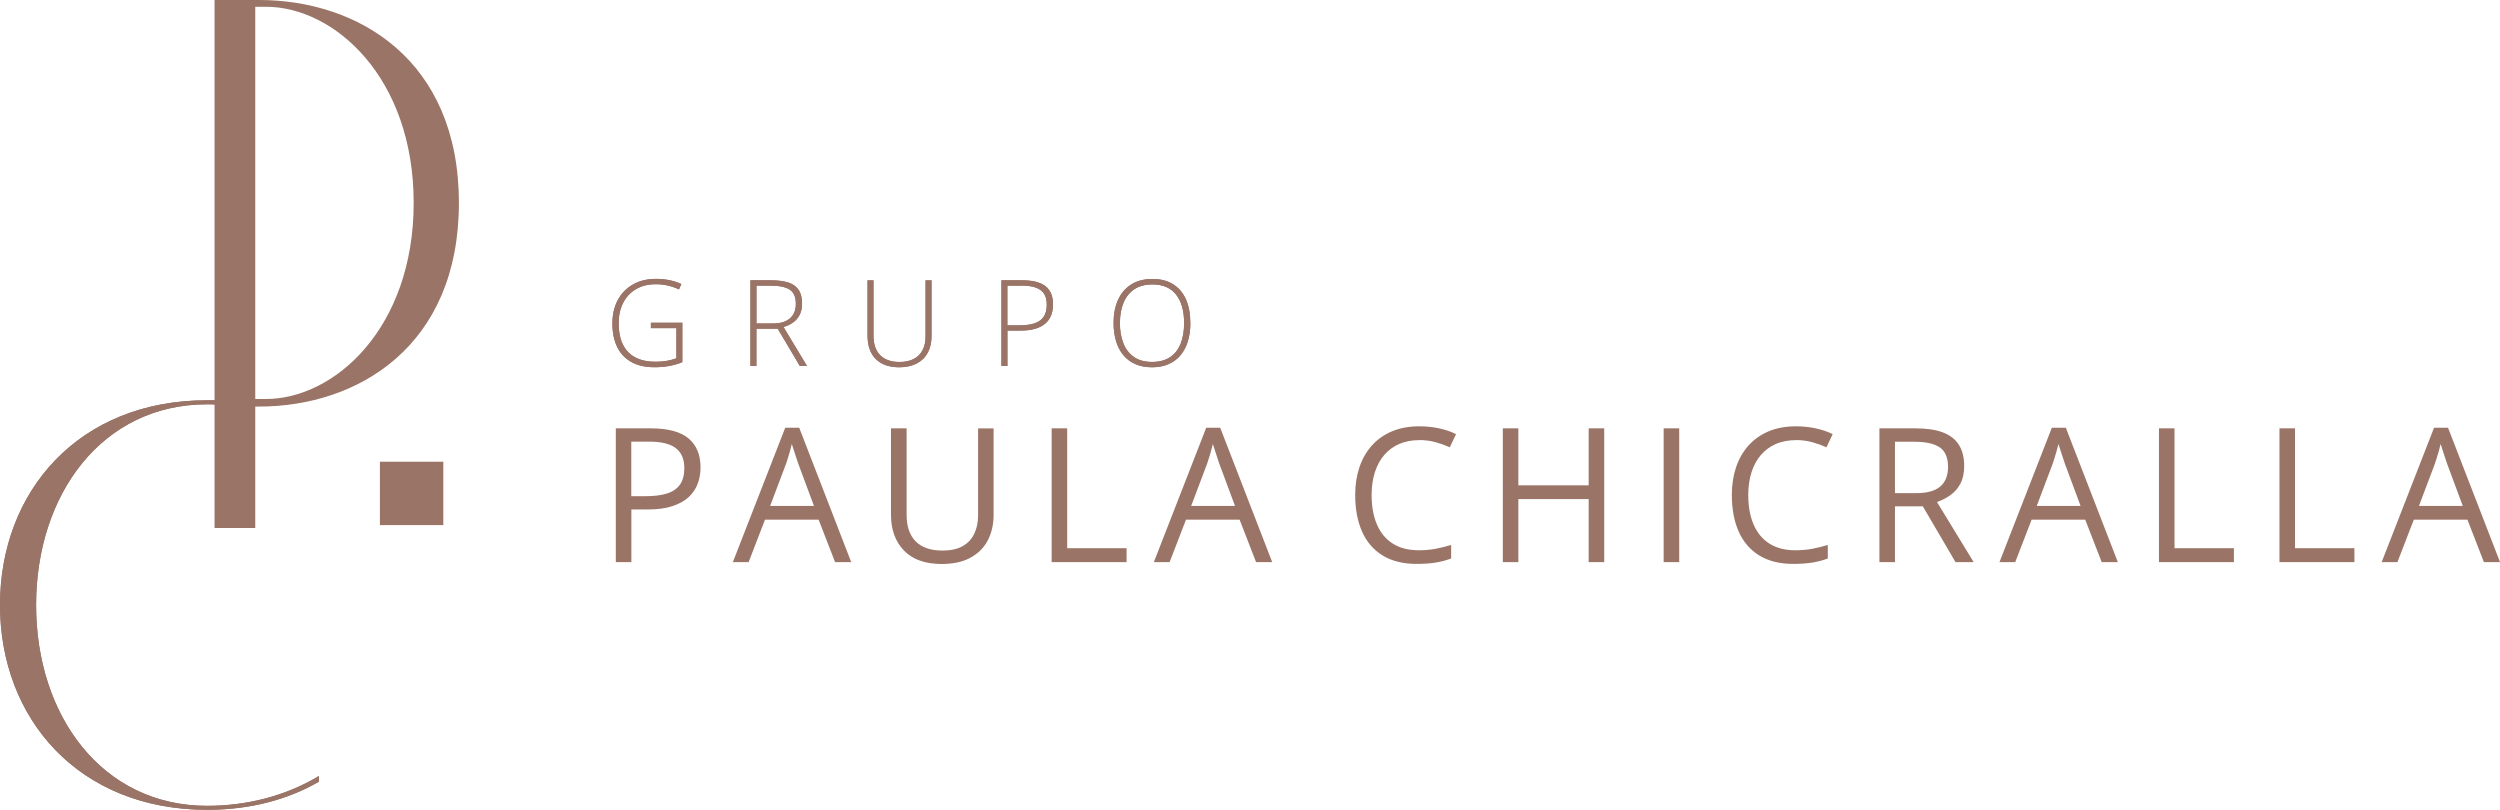
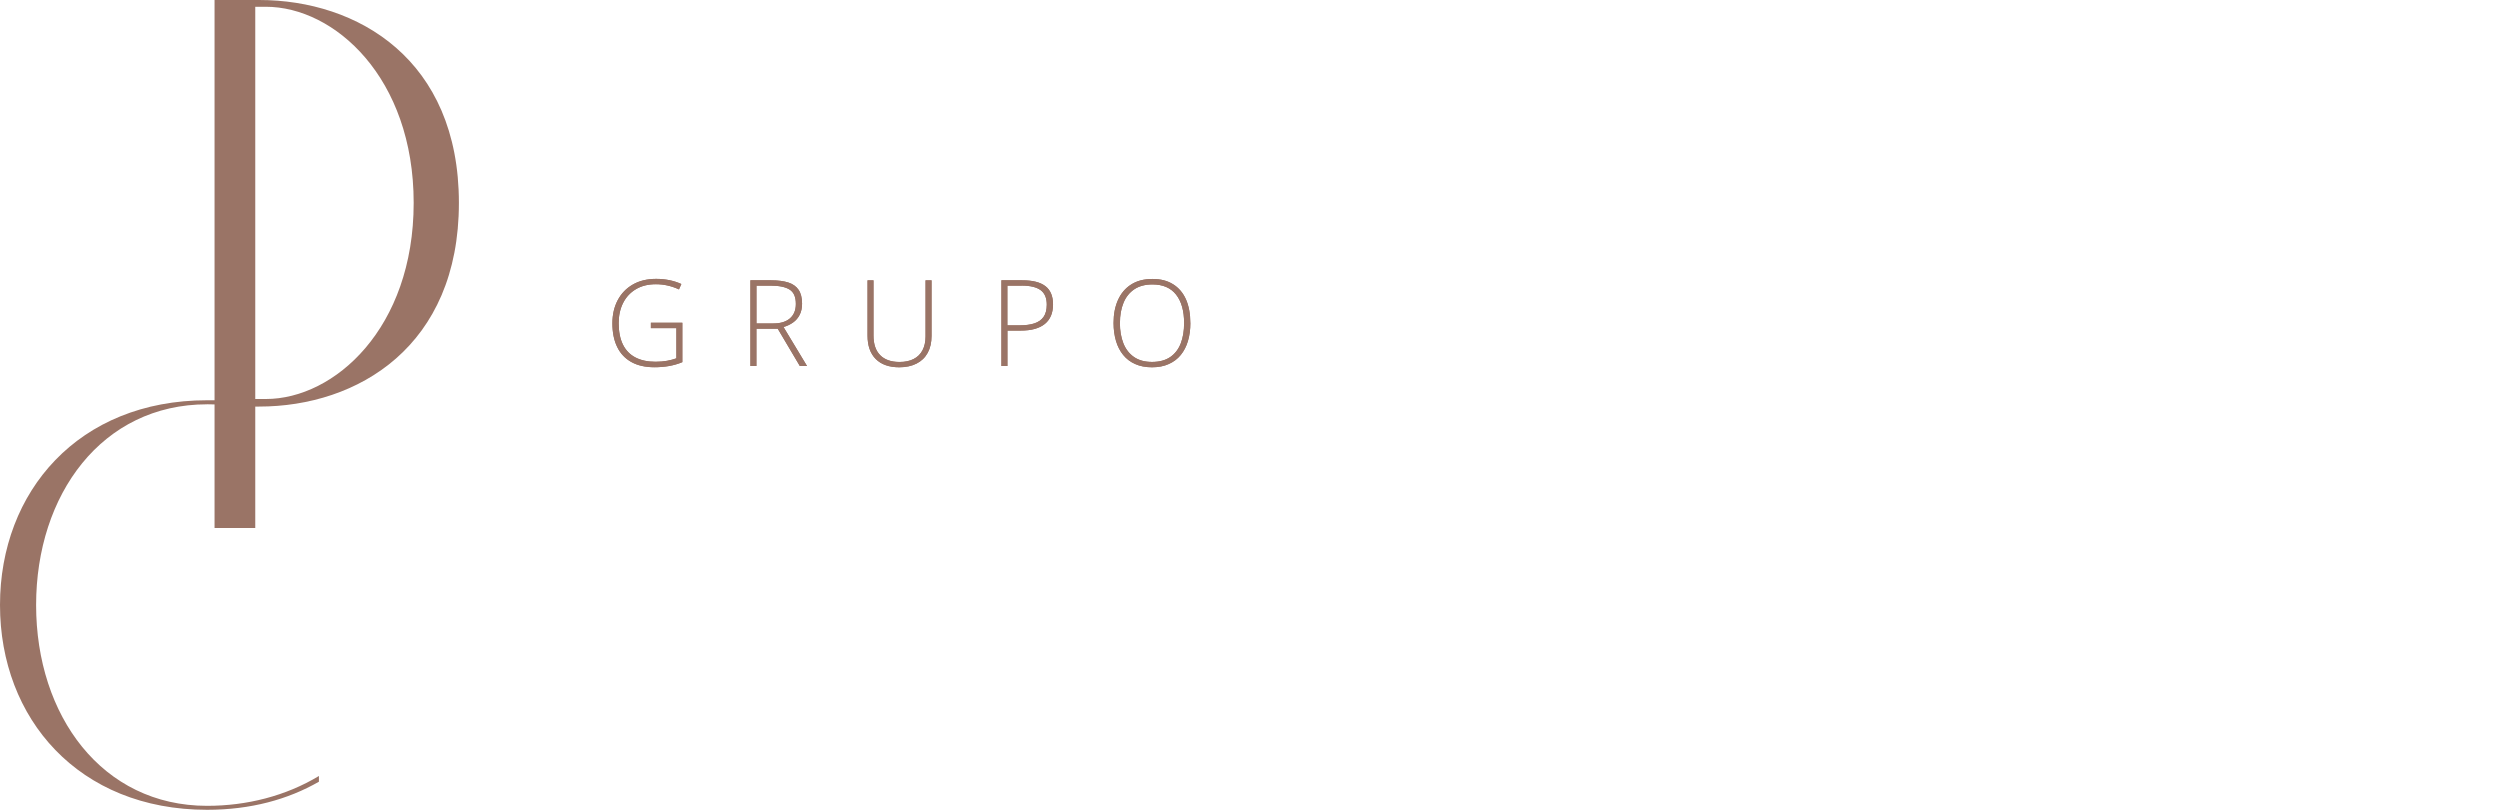
<svg xmlns="http://www.w3.org/2000/svg" id="Layer_2" viewBox="0 0 598.11 193.74">
  <defs>
    <style>      .cls-1 {        fill: #9a7466;      }    </style>
  </defs>
  <g id="Layer_1-2" data-name="Layer_1">
    <path class="cls-1" d="M49.54,96.72c1.06,0,2.12.06,3.17.08l8.79.21,2-1.25h-13.97C18.8,95.76,0,117.58,0,144.75s18.8,48.99,49.54,48.99c10.43,0,19.35-2.47,26.76-6.72v-1.37c-7.96,4.8-17.29,7.14-26.76,7.14-25.11,0-40.9-21.55-40.9-48.03s15.78-48.03,40.9-48.03Z" />
-     <path class="cls-1" d="M49.54,96.72c1.06,0,2.12.06,3.17.08l8.79.21,2-1.25h-13.97C18.8,95.76,0,117.58,0,144.75s18.8,48.99,49.54,48.99c10.43,0,19.35-2.47,26.76-6.72v-1.37c-7.96,4.8-17.29,7.14-26.76,7.14-25.11,0-40.9-21.55-40.9-48.03s15.78-48.03,40.9-48.03Z" />
    <path class="cls-1" d="M63.6,95.46h-2.53V1.62h2.53c16.42,0,35.37,16.96,35.37,46.92s-18.95,46.92-35.37,46.92M61.98,0h-10.65v126.32h9.74v-29.05h.9c23.64,0,47.82-14.44,47.82-48.72S85.62,0,61.98,0Z" />
-     <rect class="cls-1" x="90.89" y="110.46" width="15.17" height="15.17" />
-     <path class="cls-1" d="M589.2,121.02l-3.75-10.09c-.09-.27-.23-.7-.43-1.29-.2-.6-.4-1.22-.61-1.86-.2-.64-.37-1.16-.5-1.55-.15.6-.31,1.19-.47,1.79-.17.59-.34,1.14-.49,1.64-.16.51-.3.93-.42,1.29l-3.81,10.09h10.47ZM594.26,134.49l-3.94-10.16h-12.83l-3.92,10.16h-3.77l12.53-32.15h3.35l12.44,32.15h-3.86ZM545.35,134.49v-32.02h3.72v28.69h14.21v3.33h-17.93ZM516.52,134.49v-32.02h3.72v28.69h14.21v3.33h-17.93ZM497.76,121.02l-3.75-10.09c-.09-.27-.23-.7-.43-1.29-.2-.6-.4-1.22-.61-1.86-.2-.64-.37-1.16-.5-1.55-.15.6-.31,1.19-.47,1.79-.17.59-.34,1.14-.49,1.64-.16.51-.3.93-.42,1.29l-3.81,10.09h10.47ZM502.82,134.49l-3.94-10.16h-12.83l-3.92,10.16h-3.77l12.53-32.15h3.35l12.44,32.15h-3.86ZM458.07,105.69h-4.71v12.29h5.08c2.61,0,4.54-.53,5.77-1.6,1.23-1.06,1.85-2.63,1.85-4.71s-.65-3.72-1.96-4.62c-1.31-.9-3.32-1.36-6.03-1.36ZM458.29,102.48c2.63,0,4.8.32,6.52.97,1.71.65,3,1.64,3.84,2.97.84,1.33,1.27,3.02,1.27,5.08,0,1.69-.31,3.1-.92,4.24-.61,1.13-1.42,2.05-2.41,2.74-.99.7-2.06,1.24-3.18,1.62l8.78,14.39h-4.34l-7.83-13.36h-6.66v13.36h-3.72v-32.02h8.65ZM429.66,105.3c-1.76,0-3.36.3-4.76.9-1.41.61-2.61,1.49-3.6,2.63-.99,1.14-1.74,2.53-2.26,4.15-.52,1.62-.78,3.45-.78,5.47,0,2.69.42,5.02,1.26,7,.84,1.97,2.09,3.51,3.77,4.58,1.67,1.08,3.76,1.62,6.27,1.62,1.44,0,2.78-.12,4.04-.36,1.26-.24,2.49-.55,3.69-.91v3.24c-1.17.43-2.4.76-3.69.97-1.29.21-2.81.32-4.57.32-3.26,0-5.97-.68-8.16-2.03-2.18-1.35-3.82-3.26-4.91-5.73-1.08-2.47-1.63-5.37-1.63-8.73,0-2.43.34-4.64,1.02-6.65.68-2,1.67-3.74,2.98-5.19,1.31-1.46,2.92-2.59,4.81-3.39,1.91-.8,4.1-1.2,6.56-1.2,1.62,0,3.18.16,4.69.49,1.5.32,2.86.78,4.07,1.38l-1.49,3.15c-1.02-.46-2.15-.87-3.36-1.21-1.22-.34-2.54-.52-3.95-.52ZM398.02,134.49v-32.02h3.72v32.02h-3.72ZM383.8,134.49h-3.72v-15.09h-16.82v15.09h-3.72v-32.02h3.72v13.64h16.82v-13.64h3.72v32.02ZM339.55,105.3c-1.76,0-3.36.3-4.76.9-1.41.61-2.61,1.49-3.6,2.63-.99,1.14-1.74,2.53-2.26,4.15-.52,1.62-.78,3.45-.78,5.47,0,2.69.42,5.02,1.26,7,.84,1.97,2.09,3.51,3.77,4.58,1.67,1.08,3.76,1.62,6.27,1.62,1.44,0,2.78-.12,4.04-.36,1.26-.24,2.49-.55,3.69-.91v3.24c-1.17.43-2.4.76-3.69.97-1.29.21-2.81.32-4.57.32-3.26,0-5.97-.68-8.16-2.03-2.18-1.35-3.82-3.26-4.91-5.73-1.08-2.47-1.63-5.37-1.63-8.73,0-2.43.34-4.64,1.02-6.65.68-2,1.67-3.74,2.98-5.19,1.31-1.46,2.92-2.59,4.81-3.39,1.91-.8,4.1-1.2,6.56-1.2,1.62,0,3.18.16,4.69.49,1.5.32,2.86.78,4.07,1.38l-1.49,3.15c-1.02-.46-2.15-.87-3.36-1.21-1.22-.34-2.54-.52-3.95-.52ZM295.46,121.02l-3.75-10.09c-.09-.27-.23-.7-.43-1.29-.2-.6-.4-1.22-.61-1.86-.2-.64-.37-1.16-.5-1.55-.15.6-.31,1.19-.47,1.79-.17.59-.34,1.14-.49,1.64-.16.51-.3.93-.42,1.29l-3.81,10.09h10.47ZM300.51,134.49l-3.94-10.16h-12.83l-3.92,10.16h-3.77l12.53-32.15h3.35l12.44,32.15h-3.86ZM251.6,134.49v-32.02h3.72v28.69h14.21v3.33h-17.93ZM237.71,102.48v20.71c0,2.26-.46,4.28-1.37,6.05s-2.29,3.15-4.13,4.17c-1.84,1.02-4.15,1.52-6.92,1.52-3.95,0-6.97-1.08-9.03-3.22-2.07-2.15-3.1-5.02-3.1-8.6v-20.63h3.74v20.74c0,2.71.72,4.81,2.16,6.29,1.44,1.47,3.59,2.21,6.44,2.21,1.96,0,3.56-.35,4.81-1.06,1.25-.71,2.18-1.7,2.78-2.98.61-1.27.91-2.75.91-4.43v-20.76h3.7ZM194.73,121.02l-3.75-10.09c-.09-.27-.23-.7-.43-1.29-.2-.6-.4-1.22-.61-1.86-.2-.64-.37-1.16-.5-1.55-.15.6-.31,1.19-.47,1.79-.17.59-.34,1.14-.49,1.64-.16.51-.3.93-.42,1.29l-3.81,10.09h10.47ZM199.79,134.49l-3.94-10.16h-12.83l-3.92,10.16h-3.77l12.53-32.15h3.35l12.44,32.15h-3.86ZM155.32,105.66h-4.29v13.05h3.48c2.04,0,3.74-.22,5.11-.66,1.37-.44,2.39-1.15,3.08-2.14.68-.99,1.02-2.29,1.02-3.93,0-2.13-.68-3.72-2.03-4.76-1.36-1.05-3.48-1.56-6.38-1.56ZM155.68,102.48c4.13,0,7.15.81,9.06,2.42,1.9,1.61,2.86,3.92,2.86,6.93,0,1.35-.22,2.65-.67,3.86-.44,1.22-1.16,2.29-2.15,3.22-.99.93-2.29,1.65-3.91,2.18-1.61.54-3.59.8-5.93.8h-3.89v12.6h-3.72v-32.02h8.36Z" />
    <path class="cls-1" d="M267.93,77.28c0,1.83.28,3.45.83,4.85.56,1.4,1.4,2.49,2.54,3.28,1.14.79,2.58,1.18,4.32,1.18s3.21-.39,4.34-1.16c1.14-.78,1.97-1.86,2.52-3.26.54-1.39.81-3.02.81-4.87,0-2.93-.64-5.2-1.92-6.82-1.28-1.62-3.16-2.43-5.65-2.43-1.75,0-3.2.39-4.35,1.16-1.15.78-2.02,1.86-2.58,3.24-.57,1.38-.85,2.99-.85,4.83ZM284.79,77.3c0,1.56-.19,2.99-.58,4.28-.38,1.29-.96,2.4-1.72,3.34-.77.94-1.72,1.66-2.87,2.17-1.14.52-2.48.78-4.01.78s-2.88-.26-4.03-.78c-1.15-.51-2.11-1.24-2.87-2.18-.76-.94-1.34-2.06-1.72-3.35-.38-1.3-.58-2.73-.58-4.29,0-2.08.35-3.91,1.06-5.49.71-1.58,1.75-2.82,3.13-3.7,1.38-.89,3.09-1.34,5.11-1.34s3.6.43,4.95,1.27c1.35.84,2.38,2.06,3.08,3.63.69,1.58,1.04,3.46,1.04,5.65ZM244.45,68.34h-3.44v9.49h3.02c1.33,0,2.47-.15,3.43-.46.95-.31,1.69-.82,2.2-1.54.51-.72.77-1.71.77-2.95,0-1.58-.48-2.74-1.46-3.46-.97-.72-2.48-1.09-4.52-1.09ZM244.61,67.06c2.44,0,4.27.46,5.49,1.4,1.22.93,1.83,2.39,1.83,4.36,0,1.01-.16,1.91-.48,2.69-.33.78-.81,1.44-1.46,1.97-.64.53-1.45.93-2.42,1.21-.97.27-2.1.4-3.39.4h-3.16v8.48h-1.44v-20.52h5.04ZM222.87,67.06v13.28c0,1.6-.31,2.96-.93,4.08-.61,1.12-1.5,1.97-2.66,2.56-1.15.59-2.54.89-4.14.89-2.44,0-4.32-.67-5.63-1.99-1.31-1.32-1.96-3.19-1.96-5.59v-13.22h1.43v13.22c0,2.06.54,3.62,1.61,4.7,1.07,1.07,2.61,1.61,4.62,1.61,1.32,0,2.44-.23,3.37-.71.93-.47,1.63-1.16,2.12-2.08.48-.91.73-2.02.73-3.32v-13.42h1.45ZM184.38,68.34h-3.4v9.04h4.09c1.67,0,2.98-.4,3.92-1.21.94-.81,1.41-1.96,1.41-3.46,0-1.66-.49-2.8-1.49-3.43-.99-.63-2.51-.94-4.54-.94ZM184.52,67.06c1.62,0,2.98.18,4.08.53,1.09.35,1.91.94,2.46,1.75.55.81.83,1.92.83,3.3,0,1.04-.19,1.93-.57,2.67-.38.74-.9,1.36-1.57,1.83-.66.48-1.43.84-2.3,1.1l5.63,9.33h-1.72l-5.29-8.93h-5.1v8.93h-1.44v-20.52h4.98ZM155.71,77.22h7.54v9.42c-.98.41-2.03.72-3.14.92-1.11.2-2.3.3-3.55.3-2.18,0-4.02-.42-5.51-1.25-1.49-.83-2.63-2.03-3.39-3.6-.77-1.57-1.15-3.46-1.15-5.67,0-2.06.42-3.89,1.26-5.49.84-1.6,2.04-2.86,3.6-3.76,1.56-.91,3.44-1.37,5.62-1.37,1.12,0,2.18.11,3.18.31,1,.21,1.95.51,2.84.92l-.57,1.29c-.89-.41-1.79-.72-2.72-.93-.92-.21-1.85-.31-2.8-.31-1.85,0-3.44.39-4.78,1.19-1.33.79-2.35,1.88-3.06,3.28-.71,1.4-1.06,3.01-1.06,4.83,0,2.07.34,3.78,1.02,5.16.69,1.37,1.68,2.39,3,3.07,1.31.68,2.91,1.02,4.79,1.02,1.03,0,1.95-.08,2.77-.23.82-.15,1.56-.35,2.22-.59v-7.23h-6.1v-1.32Z" />
    <path class="cls-1" d="M267.93,77.28c0,1.83.28,3.45.83,4.85.56,1.4,1.4,2.49,2.54,3.28,1.14.79,2.58,1.18,4.32,1.18s3.21-.39,4.34-1.16c1.14-.78,1.97-1.86,2.52-3.26.54-1.39.81-3.02.81-4.87,0-2.93-.64-5.2-1.92-6.82-1.28-1.62-3.16-2.43-5.65-2.43-1.75,0-3.2.39-4.35,1.16-1.15.78-2.02,1.86-2.58,3.24-.57,1.38-.85,2.99-.85,4.83ZM284.79,77.3c0,1.56-.19,2.99-.58,4.28-.38,1.29-.96,2.4-1.72,3.34-.77.94-1.72,1.66-2.87,2.17-1.14.52-2.48.78-4.01.78s-2.88-.26-4.03-.78c-1.15-.51-2.11-1.24-2.87-2.18-.76-.94-1.34-2.06-1.72-3.35-.38-1.3-.58-2.73-.58-4.29,0-2.08.35-3.91,1.06-5.49.71-1.58,1.75-2.82,3.13-3.7,1.38-.89,3.09-1.34,5.11-1.34s3.6.43,4.95,1.27c1.35.84,2.38,2.06,3.08,3.63.69,1.58,1.04,3.46,1.04,5.65ZM244.45,68.34h-3.44v9.49h3.02c1.33,0,2.47-.15,3.43-.46.95-.31,1.69-.82,2.2-1.54.51-.72.77-1.71.77-2.95,0-1.58-.48-2.74-1.46-3.46-.97-.72-2.48-1.09-4.52-1.09ZM244.61,67.06c2.44,0,4.27.46,5.49,1.4,1.22.93,1.83,2.39,1.83,4.36,0,1.01-.16,1.91-.48,2.69-.33.78-.81,1.44-1.46,1.97-.64.53-1.45.93-2.42,1.21-.97.27-2.1.4-3.39.4h-3.16v8.48h-1.44v-20.52h5.04ZM222.87,67.06v13.28c0,1.6-.31,2.96-.93,4.08-.61,1.12-1.5,1.97-2.66,2.56-1.15.59-2.54.89-4.14.89-2.44,0-4.32-.67-5.63-1.99-1.31-1.32-1.96-3.19-1.96-5.59v-13.22h1.43v13.22c0,2.06.54,3.62,1.61,4.7,1.07,1.07,2.61,1.61,4.62,1.61,1.32,0,2.44-.23,3.37-.71.93-.47,1.63-1.16,2.12-2.08.48-.91.73-2.02.73-3.32v-13.42h1.45ZM184.38,68.34h-3.4v9.04h4.09c1.67,0,2.98-.4,3.92-1.21.94-.81,1.41-1.96,1.41-3.46,0-1.66-.49-2.8-1.49-3.43-.99-.63-2.51-.94-4.54-.94ZM184.52,67.06c1.62,0,2.98.18,4.08.53,1.09.35,1.91.94,2.46,1.75.55.81.83,1.92.83,3.3,0,1.04-.19,1.93-.57,2.67-.38.74-.9,1.36-1.57,1.83-.66.48-1.43.84-2.3,1.1l5.63,9.33h-1.72l-5.29-8.93h-5.1v8.93h-1.44v-20.52h4.98ZM155.71,77.22h7.54v9.42c-.98.41-2.03.72-3.14.92-1.11.2-2.3.3-3.55.3-2.18,0-4.02-.42-5.51-1.25-1.49-.83-2.63-2.03-3.39-3.6-.77-1.57-1.15-3.46-1.15-5.67,0-2.06.42-3.89,1.26-5.49.84-1.6,2.04-2.86,3.6-3.76,1.56-.91,3.44-1.37,5.62-1.37,1.12,0,2.18.11,3.18.31,1,.21,1.95.51,2.84.92l-.57,1.29c-.89-.41-1.79-.72-2.72-.93-.92-.21-1.85-.31-2.8-.31-1.85,0-3.44.39-4.78,1.19-1.33.79-2.35,1.88-3.06,3.28-.71,1.4-1.06,3.01-1.06,4.83,0,2.07.34,3.78,1.02,5.16.69,1.37,1.68,2.39,3,3.07,1.31.68,2.91,1.02,4.79,1.02,1.03,0,1.95-.08,2.77-.23.82-.15,1.56-.35,2.22-.59v-7.23h-6.1v-1.32Z" />
  </g>
</svg>